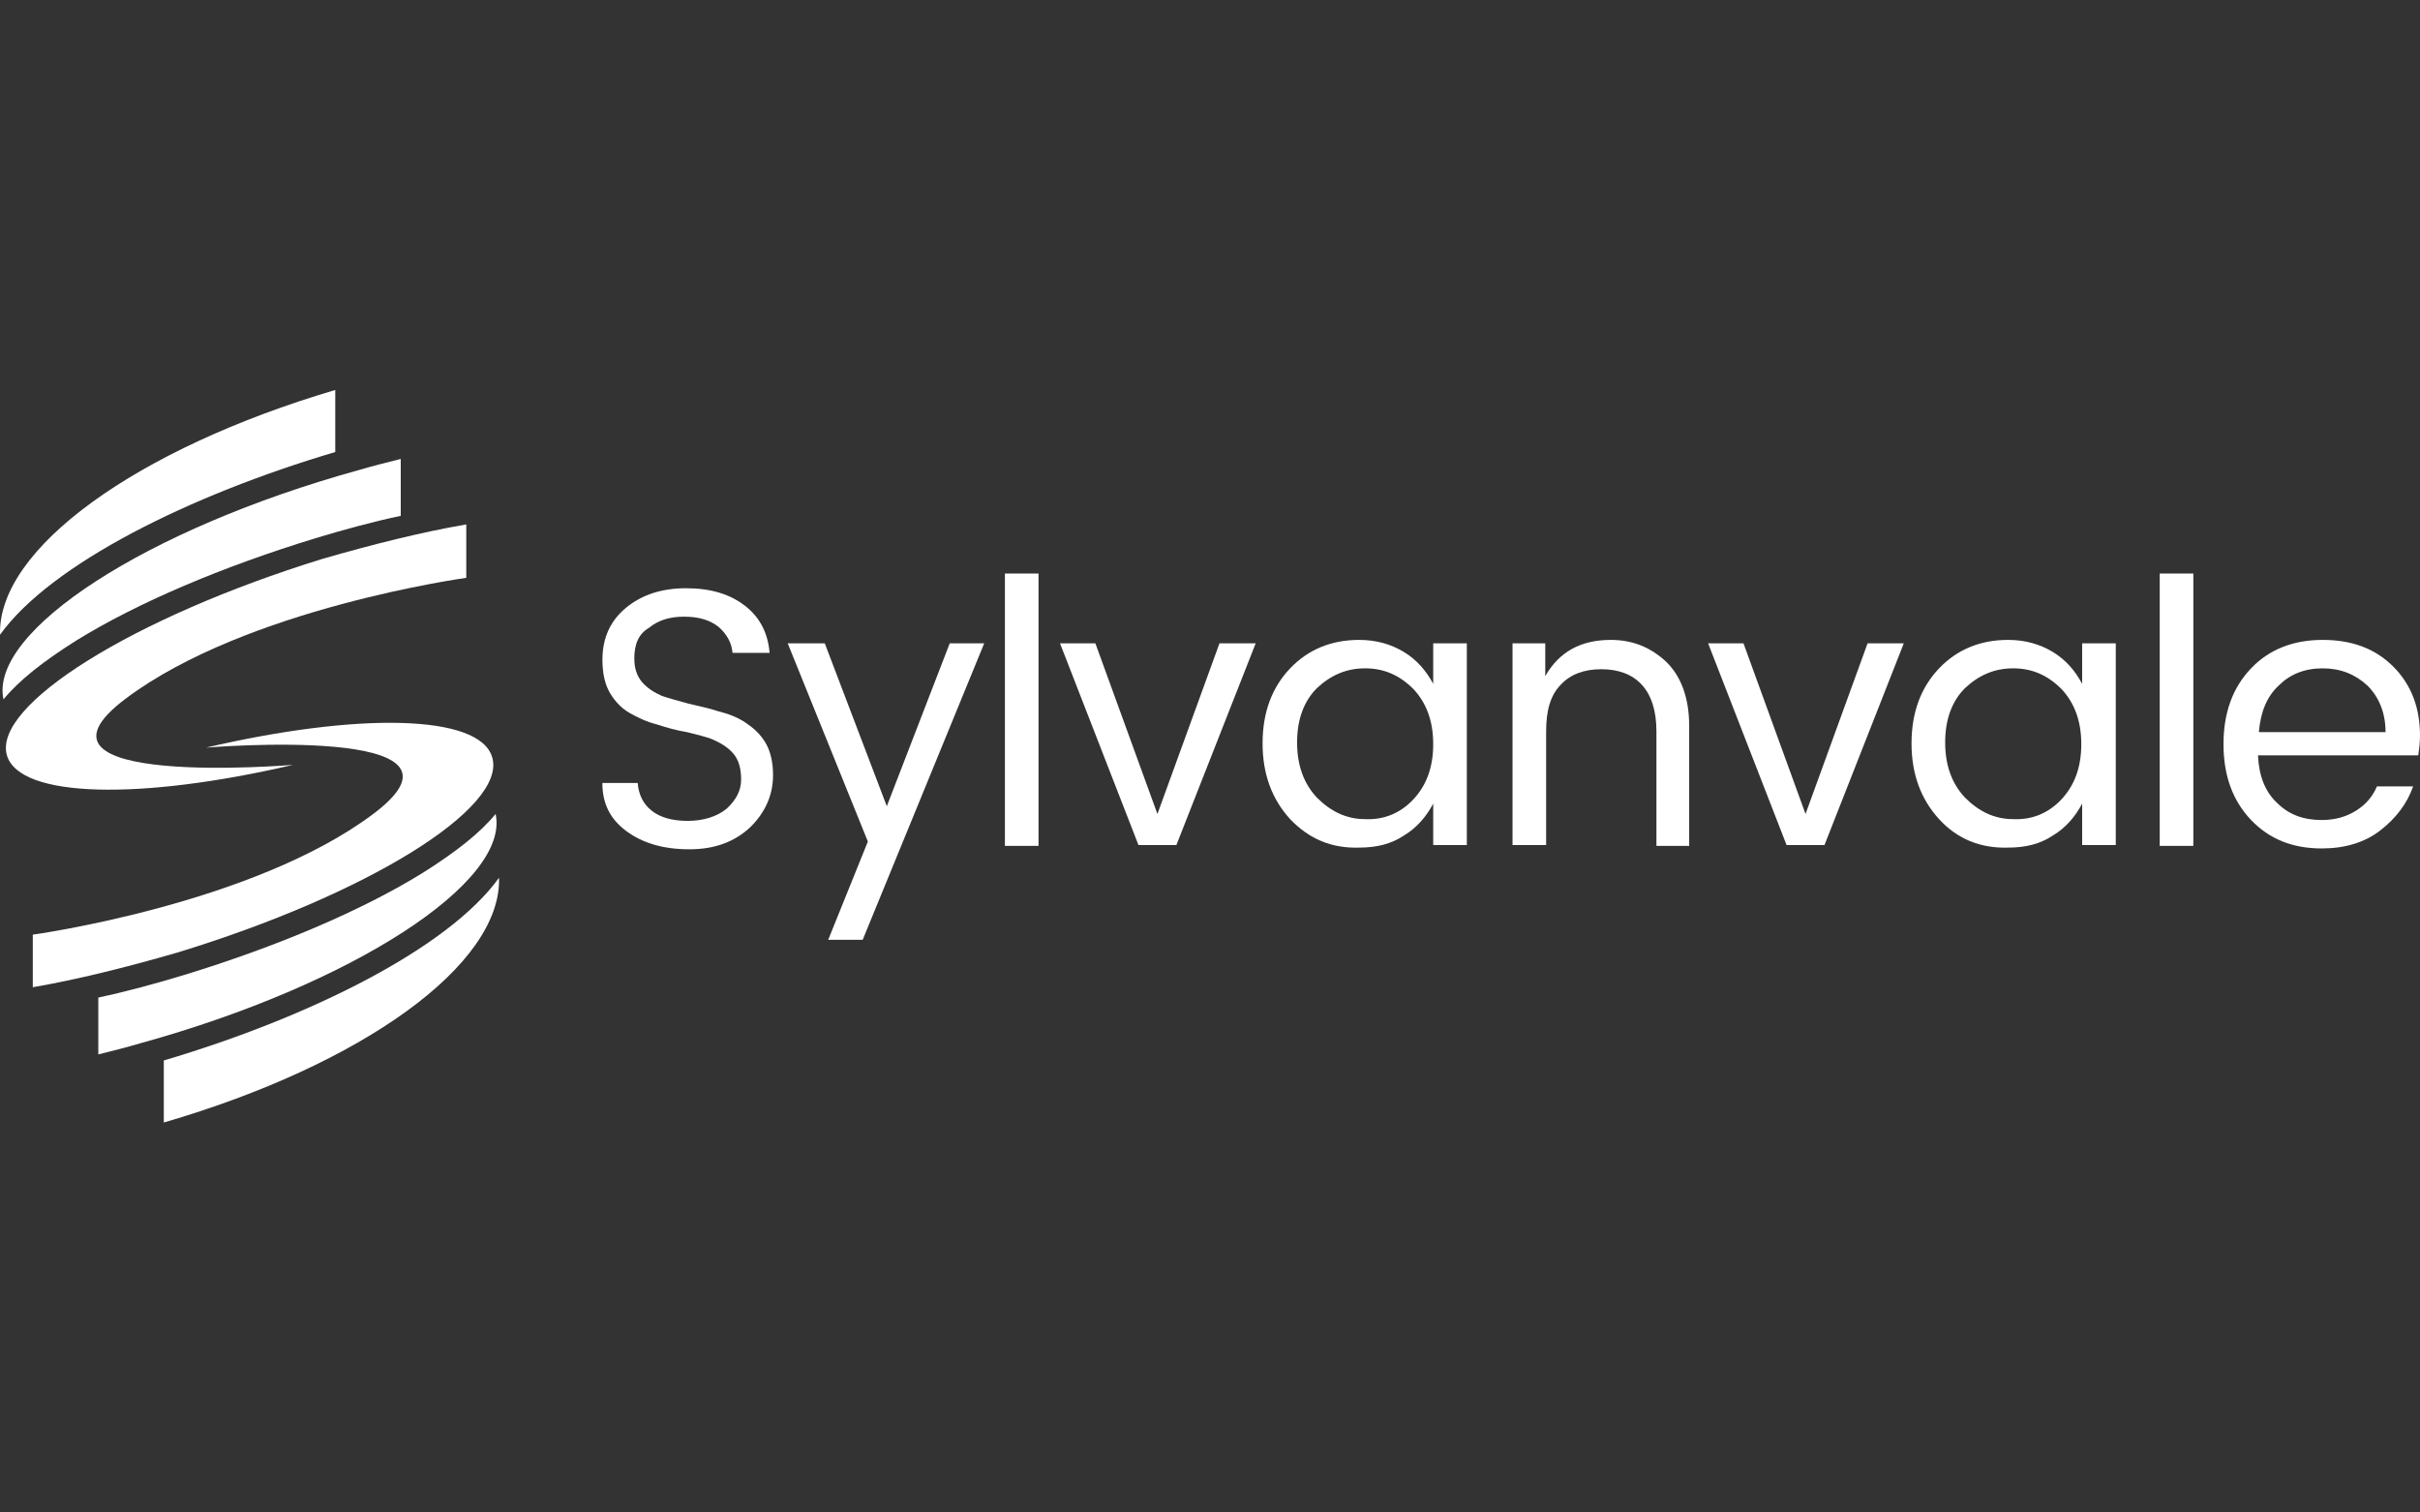
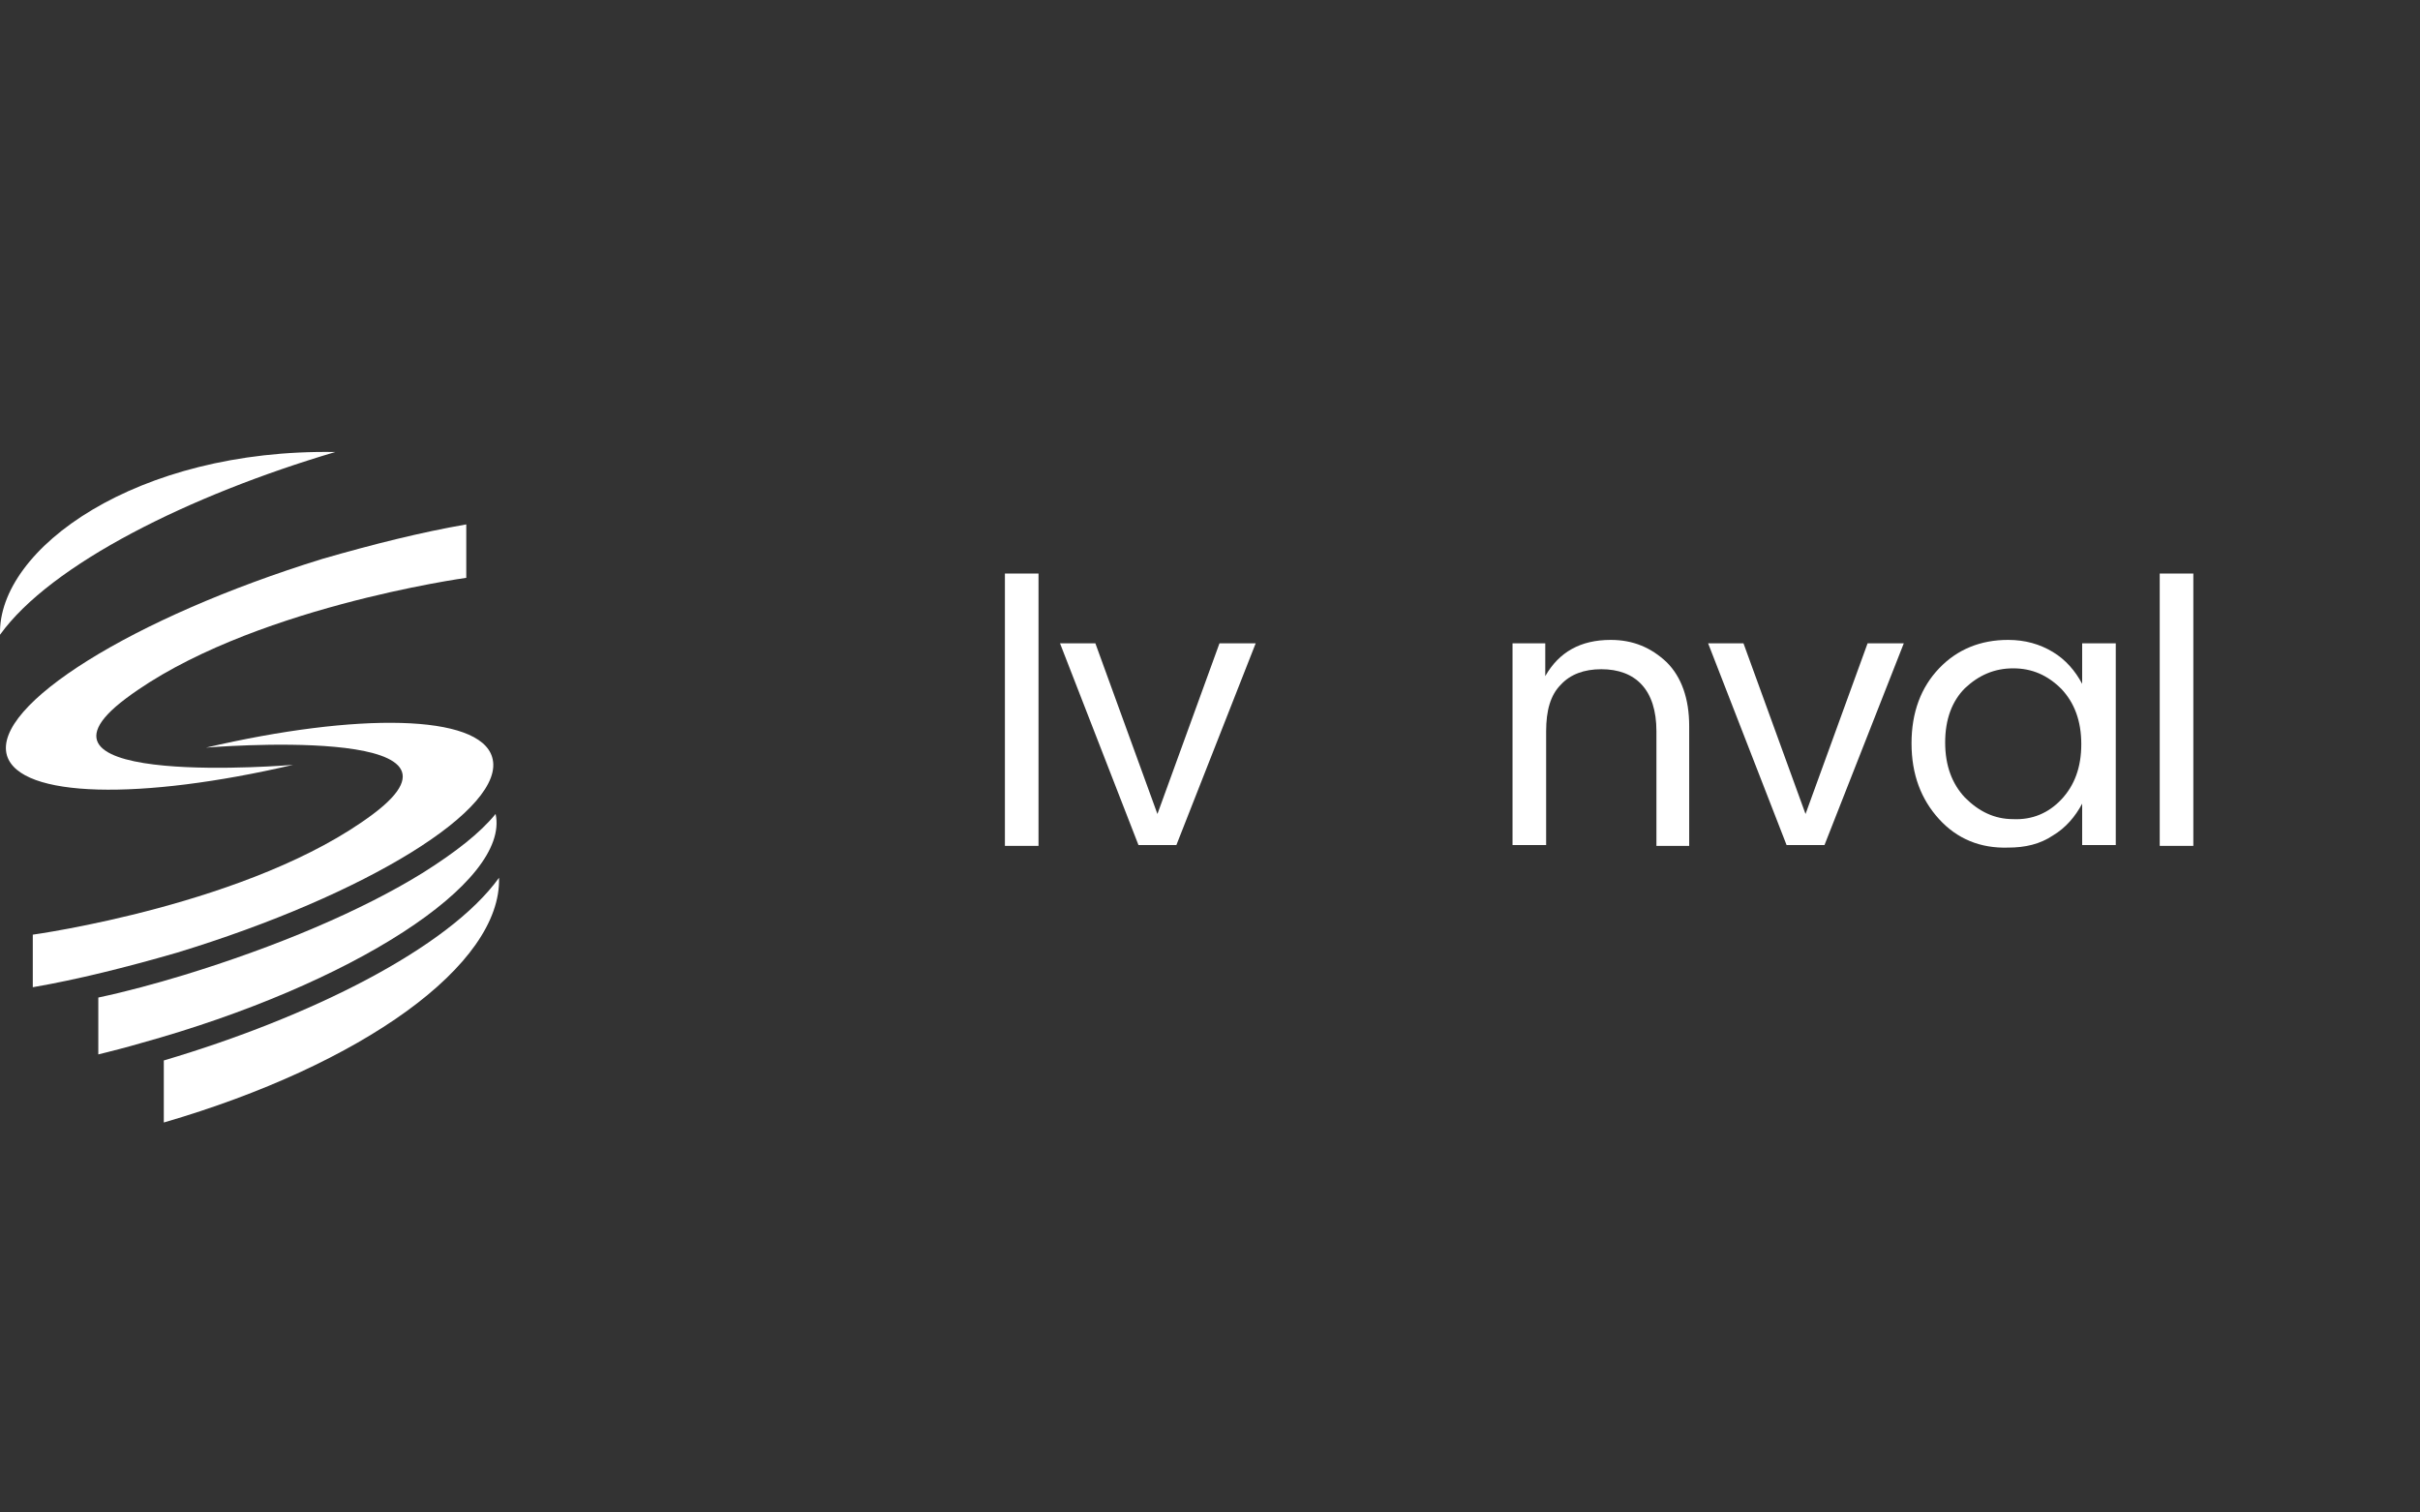
<svg xmlns="http://www.w3.org/2000/svg" id="Layer_1" viewBox="0 0 800 500">
  <rect x="0" y="0" width="800" height="500" fill="#333333" stroke="none" />
  <defs>
    <style> .cls-1 { fill: #fff; } </style>
  </defs>
  <g>
-     <path class="cls-1" d="M209.7,217.81c0,3.13.85,5.7,2.56,7.69s3.99,3.42,6.55,4.56c2.56.85,5.7,1.71,8.83,2.56,3.42.85,6.55,1.42,9.97,2.56,3.42.85,6.27,1.99,8.83,3.7s4.84,3.7,6.55,6.55c1.71,2.85,2.56,6.55,2.56,10.83,0,6.55-2.56,12.25-7.41,17.09-5.13,4.84-11.68,7.41-20.23,7.41s-15.38-1.99-20.8-5.98-7.98-9.12-7.98-15.95h11.68c.28,3.7,1.71,6.84,4.56,9.12,2.85,2.28,6.84,3.42,11.97,3.42s9.69-1.42,12.82-3.99c3.13-2.85,4.84-5.98,4.84-9.69s-.85-6.55-2.56-8.55-3.99-3.42-6.55-4.56-5.7-1.71-8.83-2.56c-3.42-.57-6.55-1.42-9.97-2.56-3.42-.85-6.27-2.28-8.83-3.7s-4.84-3.7-6.55-6.55c-1.71-2.85-2.56-6.55-2.56-11.11,0-7.12,2.56-12.82,7.69-17.09,5.13-4.27,11.68-6.55,19.94-6.55s14.53,1.99,19.37,5.7c4.84,3.7,7.69,8.83,8.26,15.67h-12.25c-.28-3.42-1.99-6.27-4.56-8.55-2.85-2.28-6.55-3.42-11.4-3.42s-8.55,1.14-11.68,3.7c-3.42,1.99-4.84,5.41-4.84,10.26Z" />
-     <path class="cls-1" d="M286.9,278.2l-26.5-65.53h12.25l20.51,53.85,20.8-53.85h11.4l-40.17,98h-11.4l13.11-32.48Z" />
    <path class="cls-1" d="M332.2,279.34v-89.74h11.11v90.03h-11.11v-.28Z" />
    <path class="cls-1" d="M350.43,212.68h11.68l20.51,56.41,20.51-56.41h11.97l-26.21,66.67h-12.54l-25.93-66.67Z" />
-     <path class="cls-1" d="M426.5,270.8c-5.98-6.55-9.12-14.81-9.12-25.07s3.13-18.52,9.12-24.79c5.98-6.27,13.68-9.4,22.79-9.4,5.7,0,10.54,1.42,14.81,3.99s7.41,6.27,9.69,10.54v-13.39h11.11v66.67h-11.11v-13.68c-2.28,4.27-5.41,7.98-9.69,10.54-4.27,2.85-9.12,3.99-14.81,3.99-9.12.28-16.52-2.85-22.79-9.4ZM467.24,264.24c4.27-4.56,6.55-10.54,6.55-18.23s-2.28-13.68-6.55-18.23c-4.56-4.56-9.69-6.84-15.95-6.84s-11.4,2.28-15.95,6.55c-4.27,4.27-6.55,10.26-6.55,17.95s2.28,13.68,6.55,18.23c4.56,4.56,9.69,7.12,15.95,7.12,6.27.28,11.68-1.99,15.95-6.55Z" />
    <path class="cls-1" d="M510.83,212.68v10.83c4.56-7.98,11.68-11.97,21.65-11.97,7.41,0,13.39,2.56,18.52,7.41,4.84,4.84,7.41,11.97,7.41,21.08v39.6h-10.83v-37.89c0-6.84-1.71-11.97-4.84-15.38-3.13-3.42-7.69-5.13-13.39-5.13s-10.26,1.71-13.39,5.13c-3.42,3.42-4.84,8.55-4.84,15.38v37.61h-11.11v-66.67h10.83Z" />
    <path class="cls-1" d="M564.68,212.68h11.68l20.51,56.41,20.51-56.41h11.97l-26.21,66.67h-12.54l-25.93-66.67Z" />
    <path class="cls-1" d="M641.03,270.8c-5.98-6.55-9.12-14.81-9.12-25.07s3.13-18.52,9.12-24.79c5.98-6.27,13.68-9.4,22.79-9.4,5.7,0,10.54,1.42,14.81,3.99s7.41,6.27,9.69,10.54v-13.39h11.11v66.67h-11.11v-13.68c-2.28,4.27-5.41,7.98-9.69,10.54-4.27,2.85-9.12,3.99-14.81,3.99-9.12.28-16.81-2.85-22.79-9.4ZM681.48,264.24c4.27-4.56,6.55-10.54,6.55-18.23s-2.28-13.68-6.55-18.23c-4.56-4.56-9.69-6.84-15.95-6.84s-11.4,2.28-15.95,6.55c-4.27,4.27-6.55,10.26-6.55,17.95s2.28,13.68,6.55,18.23c4.56,4.56,9.69,7.12,15.95,7.12,6.27.28,11.68-1.99,15.95-6.55Z" />
    <path class="cls-1" d="M713.96,279.34v-89.74h11.11v90.03h-11.11v-.28Z" />
-     <path class="cls-1" d="M767.52,280.48c-9.69,0-17.38-3.13-23.36-9.4-5.98-6.27-9.12-14.53-9.12-25.07s3.13-18.8,9.12-25.07c5.98-6.27,13.96-9.4,23.65-9.4s17.38,2.85,23.36,8.83c5.98,5.98,8.83,13.68,8.83,22.79,0,2.28-.28,4.56-.57,6.55h-52.99c.28,6.55,2.28,11.97,6.27,15.67,3.99,3.99,8.83,5.7,14.81,5.7,4.56,0,8.26-1.14,11.4-3.13s5.41-4.56,6.84-7.98h11.97c-1.99,5.7-5.7,10.54-10.83,14.53-5.13,3.99-11.68,5.98-19.37,5.98ZM782.62,226.64c-3.99-3.7-8.83-5.7-14.81-5.7s-10.83,1.99-14.53,5.7c-3.99,3.7-5.98,8.83-6.55,15.38h41.88c0-6.55-2.28-11.68-5.98-15.38Z" />
  </g>
  <g>
    <path class="cls-1" d="M163.83,269.09c-5.13,6.27-13.11,12.54-23.93,19.37-20.23,12.54-48.43,24.5-79.2,33.9-9.4,2.85-18.8,5.41-28.2,7.41v18.8c4.56-1.14,9.12-2.28,13.96-3.7,70.08-19.37,122.22-53.28,117.38-75.78Z" />
    <path class="cls-1" d="M164.97,290.17c-16.81,23.36-62.68,46.15-110.82,60.4v20.51c65.53-19.09,111.68-52.14,110.82-80.91Z" />
    <path class="cls-1" d="M162.69,250.28c-4.27-14.24-44.44-14.81-94.59-3.13,0,0,95.16-7.98,55.27,21.94-39.89,29.91-112.53,39.89-112.53,39.89v17.38c14.81-2.56,30.77-6.55,47.58-11.4,62.68-19.09,109.4-47.86,104.27-64.67Z" />
-     <path class="cls-1" d="M1.15,231.2c5.13-6.27,13.11-12.54,23.93-19.37,20.23-12.54,48.43-24.5,79.2-33.9,9.4-2.85,18.8-5.41,28.2-7.41v-18.8c-4.56,1.14-9.12,2.28-13.96,3.7C48.44,174.79-3.69,208.69,1.15,231.2Z" />
-     <path class="cls-1" d="M.01,209.83c16.81-23.36,62.68-46.15,110.82-60.4v-20.51C45.31,148.29-.84,181.34.01,209.83Z" />
+     <path class="cls-1" d="M.01,209.83c16.81-23.36,62.68-46.15,110.82-60.4C45.31,148.29-.84,181.34.01,209.83Z" />
    <path class="cls-1" d="M2.29,249.72c4.27,14.24,44.44,14.81,94.59,3.13,0,0-95.16,7.98-55.27-21.94,39.89-29.91,112.53-39.89,112.53-39.89v-17.66c-14.81,2.56-30.77,6.55-47.58,11.4C43.89,204.13-2.55,233.19,2.29,249.72Z" />
  </g>
</svg>